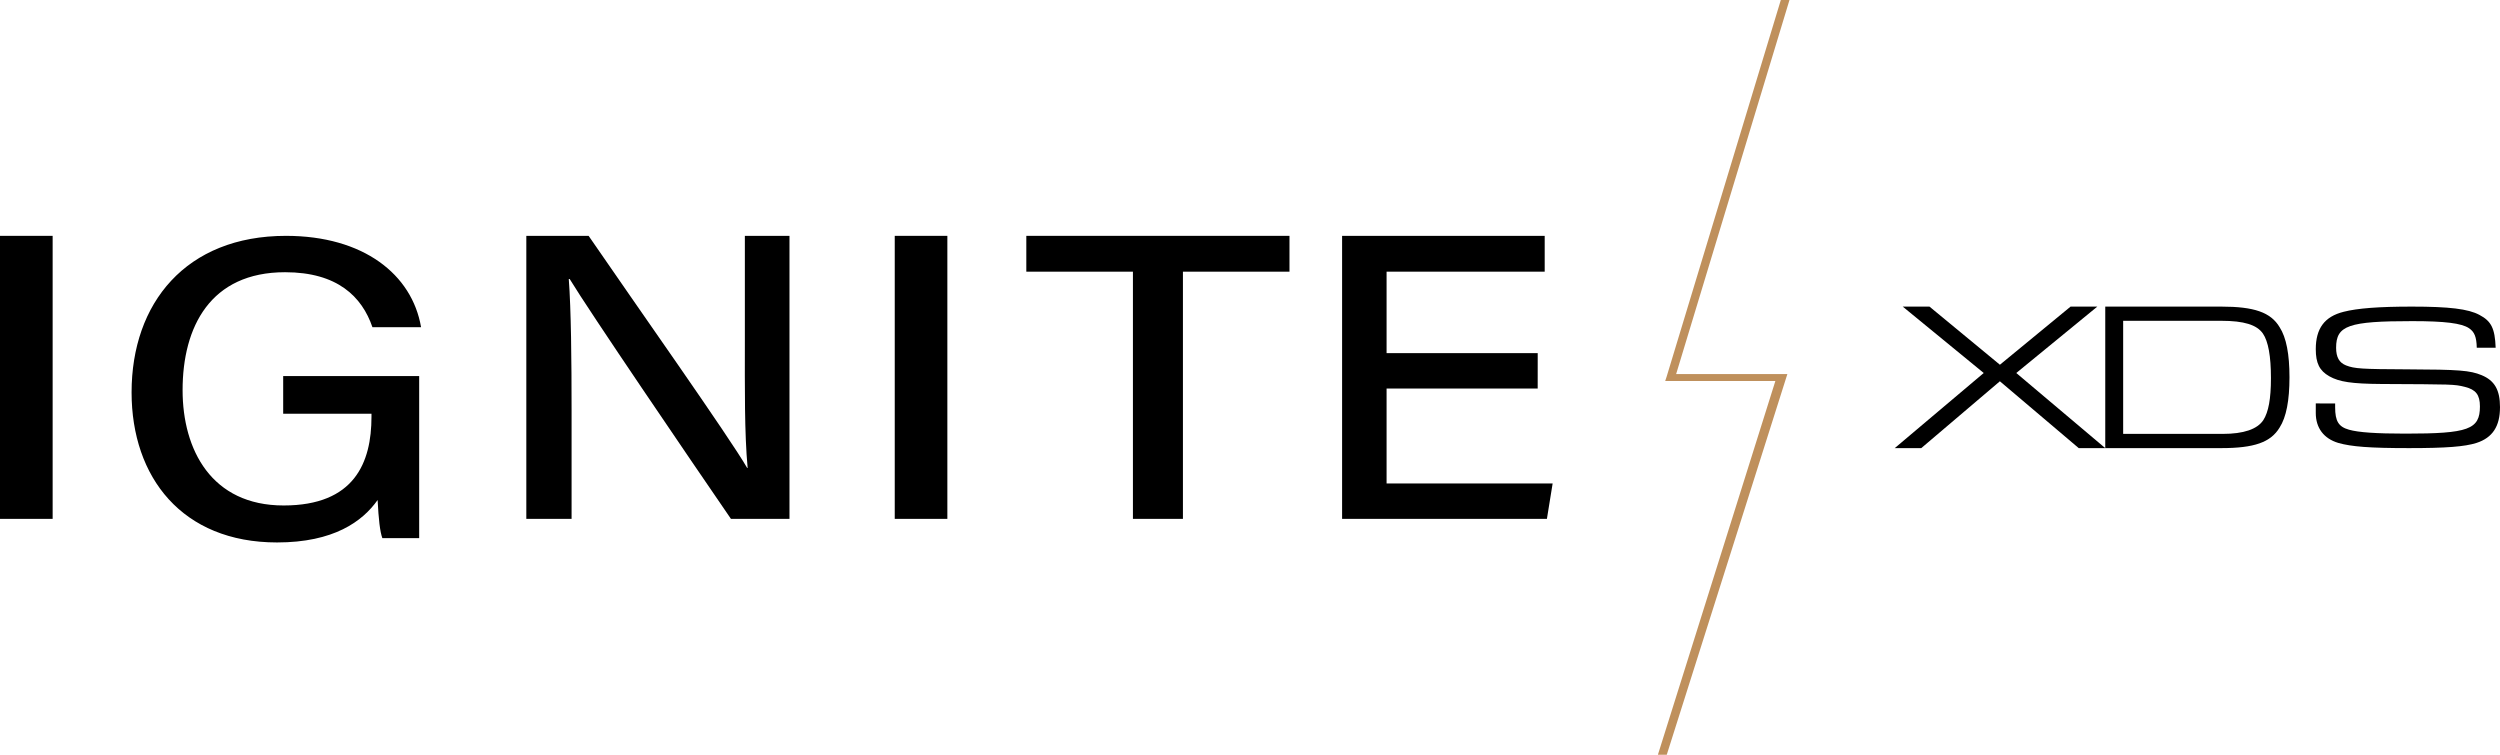
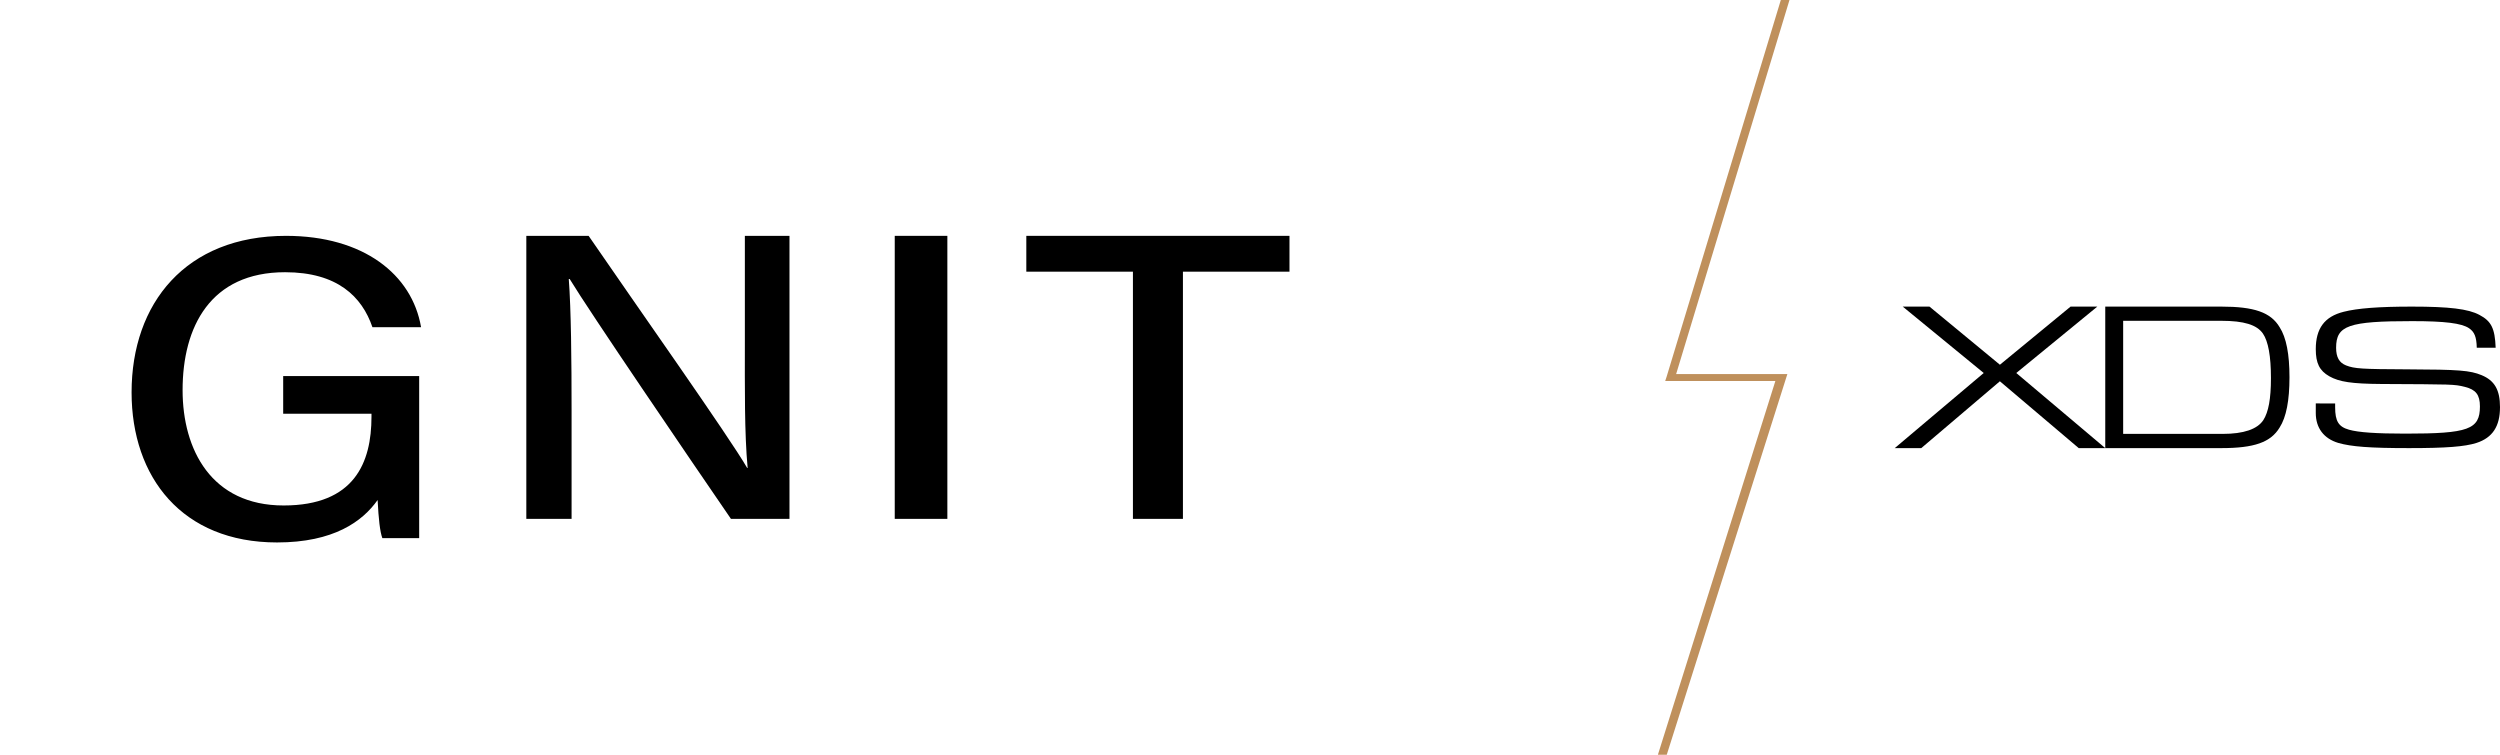
<svg xmlns="http://www.w3.org/2000/svg" width="106px" height="32px" viewBox="0 0 106 32" version="1.1">
  <title>ignite_logo_footer_white</title>
  <g id="Home-V8" stroke="none" stroke-width="1" fill="none" fill-rule="evenodd">
    <g id="home_page" transform="translate(-135, -3742)">
      <g id="footer" transform="translate(0, 3495)">
        <g id="Ignite-Footer" transform="translate(135, 247)" fill-rule="nonzero">
          <g id="ignite_logo_footer_white">
            <polygon id="Shape" fill="#BF905C" points="75.874 0 75.507 0 70.666 15.968 70.605 16.153 75.276 16.153 70.295 32 70.671 32 75.784 15.861 71.068 15.861" />
-             <polygon id="Shape" fill="#000000" points="2.232 10 2.232 22 0 22 0 10" />
            <path d="M17.773,22.818 L16.212,22.818 C16.111,22.544 16.052,22.018 16.011,21.2 C15.37,22.109 14.149,23 11.746,23 C7.722,23 5.579,20.236 5.579,16.636 C5.579,12.855 7.882,10 12.126,10 C15.41,10 17.472,11.636 17.853,13.873 L15.791,13.873 C15.35,12.582 14.309,11.542 12.087,11.542 C8.924,11.542 7.742,13.851 7.742,16.542 C7.742,19.069 8.964,21.432 12.027,21.432 C15.03,21.432 15.751,19.614 15.751,17.669 L15.751,17.542 L12.007,17.542 L12.007,15.945 L17.773,15.945 L17.773,22.818 Z" id="Shape" fill="#000000" />
            <path d="M22.316,22 L22.316,10 L24.957,10 C26.872,12.794 30.937,18.547 31.68,19.841 L31.7,19.841 C31.562,18.357 31.582,16.44 31.582,14.472 L31.582,10 L33.474,10 L33.474,22 L30.992,22 C29.238,19.444 24.98,13.194 24.155,11.83 L24.116,11.83 C24.215,13.142 24.235,15.248 24.235,17.424 L24.235,21.999 L22.316,22 Z" id="Shape" fill="#000000" />
            <polygon id="Shape" fill="#000000" points="40.168 10 40.168 22 37.937 22 37.937 10" />
            <polygon id="Shape" fill="#000000" points="48.036 11.519 43.516 11.519 43.516 10 54.674 10 54.674 11.519 50.156 11.519 50.156 22 48.036 22" />
-             <polygon id="Shape" fill="#000000" points="65.198 16.475 58.791 16.475 58.791 20.498 65.832 20.498 65.589 22 56.905 22 56.905 10 65.495 10 65.495 11.519 58.791 11.519 58.791 14.972 65.199 14.972" />
            <polygon id="Shape" fill="#000000" points="84.11 15.815 80.676 13 81.81 13 84.796 15.465 87.792 13 88.926 13 85.49 15.815 89.263 19 88.138 19 84.795 16.166 81.462 19 80.337 19" />
            <path d="M89.263,13 L94.184,13 C95.578,13 96.28,13.243 96.656,13.873 C96.941,14.313 97.074,15.024 97.074,15.996 C97.074,16.968 96.941,17.687 96.656,18.127 C96.277,18.757 95.575,19 94.184,19 L89.263,19 L89.263,13 Z M94.241,18.397 C95.132,18.397 95.71,18.199 95.966,17.812 C96.184,17.467 96.288,16.915 96.288,16.031 C96.288,15.104 96.175,14.475 95.947,14.142 C95.691,13.773 95.148,13.602 94.183,13.602 L90.022,13.602 L90.022,18.396 L94.241,18.397 Z" id="Shape" fill="#000000" />
            <path d="M99.01,17.108 L99.01,17.267 C99.01,17.857 99.154,18.095 99.596,18.219 C99.997,18.334 100.755,18.386 101.987,18.386 C104.663,18.386 105.149,18.21 105.149,17.232 C105.149,16.738 104.974,16.519 104.512,16.404 C104.05,16.289 104.02,16.298 100.961,16.281 C99.719,16.272 99.185,16.193 98.764,15.955 C98.343,15.717 98.189,15.391 98.189,14.806 C98.189,13.928 98.559,13.423 99.37,13.22 C99.955,13.07 100.859,13 102.264,13 C103.845,13 104.656,13.097 105.128,13.352 C105.631,13.616 105.785,13.925 105.816,14.744 L105.015,14.744 C105.005,14.277 104.912,14.068 104.686,13.916 C104.371,13.704 103.663,13.616 102.275,13.616 C99.575,13.616 99.051,13.801 99.051,14.744 C99.051,15.15 99.185,15.379 99.472,15.493 C99.831,15.634 100.14,15.652 102.079,15.66 C104.255,15.669 104.727,15.704 105.22,15.907 C105.771,16.136 106,16.533 106,17.264 C106,18.075 105.685,18.559 105.004,18.78 C104.501,18.939 103.721,19 102.141,19 C100.478,19 99.701,18.939 99.143,18.78 C98.528,18.595 98.189,18.145 98.189,17.511 L98.189,17.105 L99.01,17.108 Z" id="Shape" fill="#000000" />
          </g>
        </g>
      </g>
    </g>
  </g>
</svg>